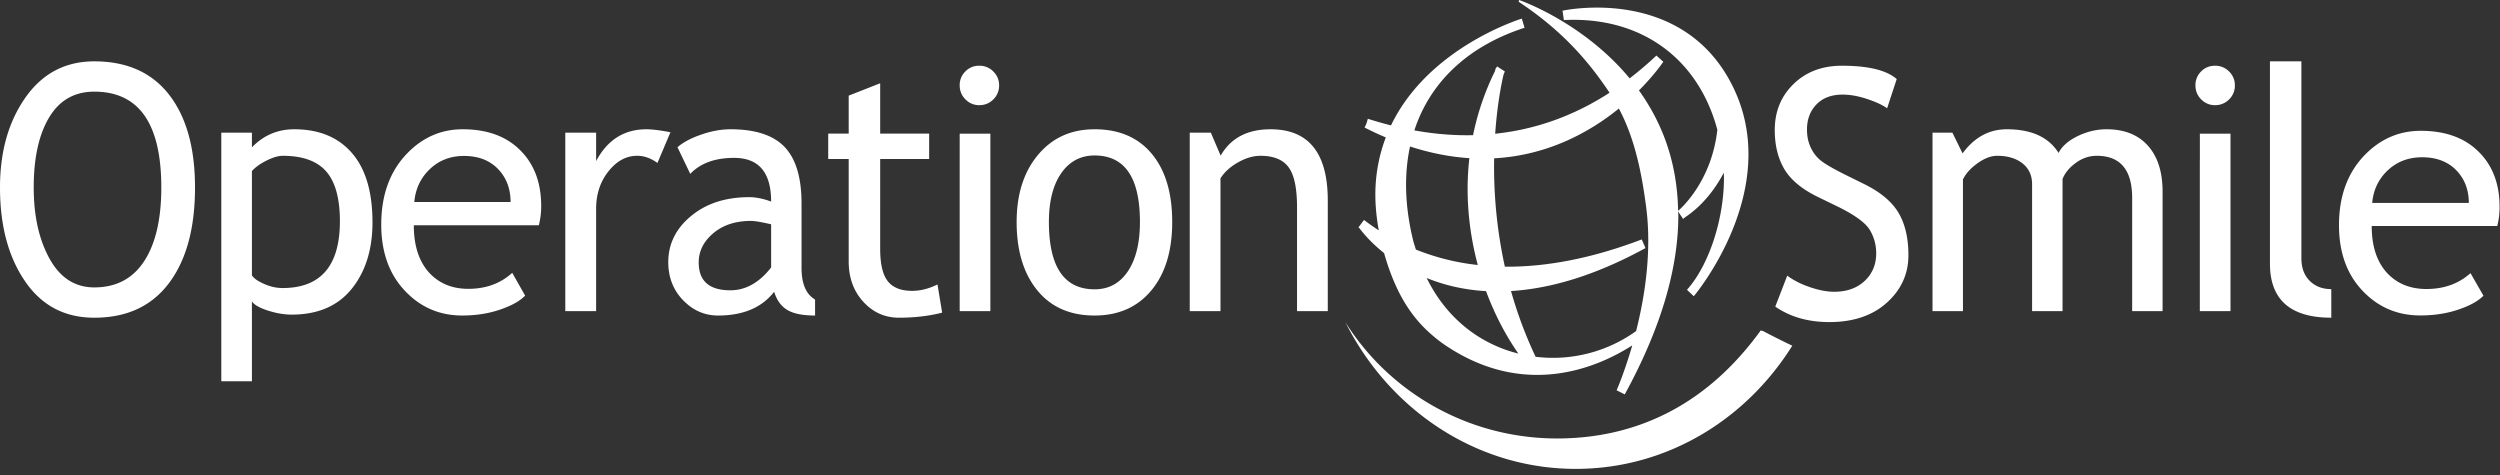
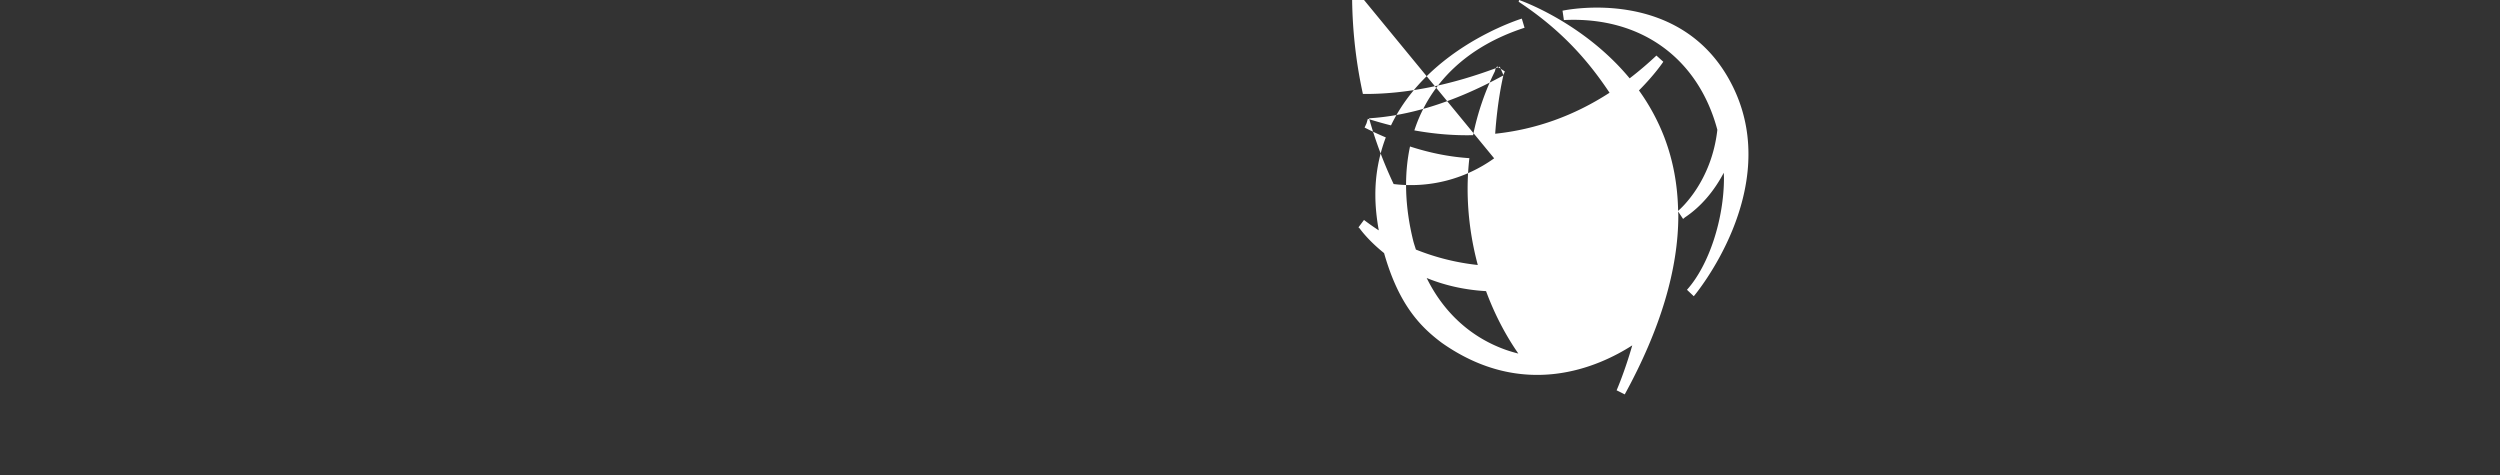
<svg xmlns="http://www.w3.org/2000/svg" width="300" height="57">
  <rect width="100%" height="100%" fill="#333333" stroke="none" />
  <g fill="#FFF" fill-rule="evenodd">
-     <path d="M223.73 22.102l-2.344-1.158c-1.512-.756-2.51-1.342-2.991-1.762a4.3 4.3 0 0 1-1.142-1.564c-.283-.621-.414-1.31-.414-2.068 0-1.232.376-2.236 1.14-3.022.76-.783 1.803-1.175 3.127-1.175.921 0 1.907.176 2.975.534 1.066.358 1.856.726 2.372 1.11l1.152-3.511c-1.227-1.066-3.415-1.598-6.571-1.598-2.369 0-4.304.73-5.808 2.194-1.504 1.462-2.255 3.304-2.255 5.523 0 1.827.384 3.39 1.152 4.693.77 1.297 2.129 2.423 4.086 3.367l2.304 1.119c2.064 1.016 3.355 1.956 3.866 2.816.513.86.765 1.792.765 2.796 0 1.342-.46 2.446-1.382 3.313-.924.868-2.148 1.303-3.672 1.303-.85 0-1.817-.184-2.904-.555-1.083-.368-1.99-.832-2.716-1.382l-1.437 3.719c1.789 1.237 3.95 1.856 6.482 1.856 2.879 0 5.186-.778 6.91-2.331 1.722-1.558 2.585-3.452 2.585-5.69 0-2.052-.394-3.75-1.185-5.085-.788-1.334-2.155-2.478-4.095-3.442M252.78 15.513c-1.176 0-2.323.272-3.447.813-1.12.542-1.891 1.216-2.306 2.025-1.184-1.892-3.254-2.838-6.208-2.838-2.127 0-3.895.965-5.31 2.894l-1.223-2.49h-2.384v21.419h3.652V21.53c.35-.713.938-1.36 1.763-1.95.83-.588 1.61-.885 2.343-.885 1.26 0 2.271.304 3.04.91.766.61 1.151 1.438 1.151 2.492v15.238h3.655V21.48c.282-.723.812-1.363 1.586-1.931.778-.569 1.618-.853 2.515-.853 2.838 0 4.253 1.689 4.253 5.066v13.574h3.65V23.012c0-2.373-.583-4.215-1.762-5.529-1.173-1.314-2.831-1.97-4.968-1.97M265.801 7.888c-.66 0-1.215.227-1.667.687a2.278 2.278 0 0 0-.68 1.667c0 .658.23 1.219.688 1.684.465.462 1.015.695 1.66.695.667 0 1.23-.233 1.693-.695a2.298 2.298 0 0 0 .69-1.684 2.27 2.27 0 0 0-.69-1.66 2.302 2.302 0 0 0-1.694-.694M263.984 19.204h-.005v18.132h3.68V16.039h-3.675zM276.167 30.975V7.362h-3.774v24.27c0 4.329 2.454 6.492 7.362 6.492v-3.429c-1.067 0-1.93-.335-2.592-.997-.666-.665-.996-1.57-.996-2.723M284.664 24.35c.137-1.531.737-2.816 1.803-3.85 1.128-1.086 2.524-1.629 4.187-1.629 1.773 0 3.176.557 4.205 1.669.93 1.019 1.399 2.289 1.399 3.81h-11.594zm15.285.465c0-2.72-.82-4.903-2.452-6.547-1.69-1.715-4.026-2.57-7.009-2.57-2.57 0-4.792.953-6.667 2.851-2.095 2.13-3.141 4.954-3.141 8.479 0 3.39 1.019 6.087 3.054 8.095 1.835 1.823 4.067 2.731 6.697 2.731 1.823 0 3.471-.28 4.954-.84 1.173-.428 2.045-.938 2.63-1.527l-1.556-2.709c-1.414 1.268-3.179 1.903-5.291 1.903-1.855 0-3.38-.586-4.565-1.764-1.334-1.348-1.998-3.28-1.998-5.796h15.062c.186-.701.282-1.47.282-2.306zM17.302 31.339c-1.372 2.098-3.366 3.149-5.988 3.149-2.302 0-4.09-1.143-5.362-3.435-1.272-2.292-1.906-5.14-1.906-8.553 0-3.552.616-6.351 1.854-8.414 1.238-2.056 3.043-3.088 5.414-3.088 5.362 0 8.043 3.833 8.043 11.502 0 3.79-.685 6.738-2.055 8.839M11.314 7.362c-3.469 0-6.219 1.444-8.256 4.337C1.018 14.598 0 18.197 0 22.5c0 4.574.998 8.32 3 11.243 1.995 2.926 4.77 4.382 8.314 4.382 3.89 0 6.876-1.38 8.96-4.146 2.084-2.769 3.127-6.594 3.127-11.478 0-4.763-1.04-8.479-3.117-11.144-2.077-2.664-5.069-3.994-8.97-3.994M33.905 34.565c-.716 0-1.45-.159-2.2-.49-.753-.326-1.247-.67-1.475-1.032v-12.52c.43-.471 1.023-.89 1.776-1.266.753-.373 1.393-.561 1.92-.561 2.395 0 4.138.63 5.227 1.888 1.09 1.255 1.635 3.241 1.635 5.956 0 5.35-2.294 8.025-6.883 8.025m1.398-19.052c-1.983 0-3.672.72-5.073 2.165v-1.76h-3.674v29.831h3.674v-9.577c.282.414.927.777 1.93 1.1 1.002.32 1.948.481 2.837.481 3.141 0 5.542-1.032 7.204-3.092 1.664-2.062 2.497-4.723 2.497-7.98 0-3.658-.828-6.436-2.477-8.331-1.65-1.893-3.954-2.837-6.918-2.837M49.716 24.24c.136-1.545.736-2.84 1.8-3.883 1.12-1.099 2.508-1.644 4.167-1.644 1.769 0 3.164.56 4.19 1.683.928 1.025 1.395 2.31 1.395 3.844H49.716zm5.802-8.727c-2.557 0-4.77.958-6.64 2.875-2.084 2.149-3.129 4.995-3.129 8.553 0 3.418 1.013 6.14 3.043 8.163 1.826 1.84 4.05 2.758 6.669 2.758 1.815 0 3.46-.284 4.937-.85 1.169-.43 2.04-.942 2.619-1.536l-1.55-2.735c-1.407 1.28-3.163 1.92-5.27 1.92-1.85 0-3.366-.592-4.547-1.78-1.329-1.362-1.993-3.311-1.993-5.846H64.66a9.187 9.187 0 0 0 .282-2.329c0-2.742-.815-4.943-2.443-6.604-1.682-1.727-4.008-2.59-6.982-2.59zM71.535 19.33v-3.413h-3.7v21.419h3.7v-12.28c0-1.755.492-3.252 1.481-4.495.987-1.245 2.135-1.867 3.447-1.867.822 0 1.635.286 2.432.86l1.56-3.686c-1.257-.24-2.216-.355-2.877-.355-2.676 0-4.691 1.27-6.043 3.818M92.535 32.096c-1.425 1.826-3.056 2.74-4.895 2.74-2.53 0-3.795-1.114-3.795-3.342 0-1.347.581-2.515 1.746-3.503 1.168-.986 2.676-1.481 4.528-1.481.464 0 1.27.14 2.416.406v5.18zm3.65.059v-7.727c0-3.1-.674-5.362-2.023-6.781-1.35-1.422-3.52-2.134-6.508-2.134-1.103 0-2.266.21-3.49.633-1.222.421-2.18.926-2.867 1.52l1.533 3.199c1.221-1.282 2.975-1.92 5.26-1.92 2.964 0 4.445 1.747 4.445 5.241-.973-.355-1.844-.527-2.614-.527-2.838 0-5.168.751-6.99 2.262-1.823 1.503-2.738 3.35-2.738 5.532 0 1.823.593 3.346 1.778 4.573 1.185 1.224 2.583 1.836 4.192 1.836 3.024 0 5.266-.952 6.733-2.851.319 1.015.846 1.747 1.587 2.185.738.444 1.847.666 3.326.666v-1.917c-1.084-.634-1.624-1.895-1.624-3.79zM109.464 34.902c-1.344 0-2.318-.385-2.93-1.157-.607-.769-.912-2.066-.912-3.885V19.077h5.875V16.03h-5.875V9.991l-3.778 1.486v4.553h-2.457v3.047h2.457v12.306c0 1.94.584 3.553 1.752 4.829 1.168 1.275 2.595 1.912 4.28 1.912 1.88 0 3.609-.203 5.183-.605l-.561-3.382c-1.039.509-2.05.765-3.034.765M117.51 7.888a2.25 2.25 0 0 0-1.667.687 2.269 2.269 0 0 0-.68 1.667c0 .658.23 1.221.692 1.684.46.462 1.01.695 1.654.695.668 0 1.235-.233 1.695-.695.46-.463.69-1.026.69-1.684 0-.64-.23-1.195-.69-1.66a2.302 2.302 0 0 0-1.695-.694M115.162 19.202v18.134h3.681V16.039h-3.68zM135.347 32.554c-.966 1.441-2.295 2.163-3.995 2.163-3.656 0-5.483-2.693-5.483-8.08 0-2.488.494-4.44 1.485-5.859.988-1.416 2.322-2.121 3.998-2.121 3.626 0 5.441 2.659 5.441 7.98 0 2.502-.482 4.47-1.446 5.917m-3.995-17.041c-2.814 0-5.075 1.022-6.785 3.065-1.715 2.048-2.569 4.73-2.569 8.06 0 3.435.822 6.165 2.466 8.185 1.647 2.028 3.942 3.039 6.888 3.039 2.862 0 5.133-1 6.804-3.007 1.673-2.005 2.51-4.743 2.51-8.217 0-3.487-.817-6.217-2.451-8.18-1.632-1.962-3.92-2.945-6.863-2.945M152.468 15.513c-2.78 0-4.777 1.053-5.99 3.163l-1.179-2.759h-2.53v21.419h3.688v-15.94c.488-.757 1.194-1.401 2.126-1.92.926-.52 1.82-.78 2.676-.78 1.57 0 2.696.456 3.37 1.37.678.917 1.015 2.514 1.015 4.796v12.474h3.69V24.073c0-5.71-2.285-8.56-6.866-8.56M211.284 39.658c-6.14 8.493-14.241 12.775-23.837 12.954-10.97.203-20.658-5.42-26.01-13.962 5.342 10.658 16.03 17.837 28.213 17.611 10.67-.198 19.96-6.042 25.424-14.777a89.622 89.622 0 0 1-3.497-1.755l-.293-.071z" />
-     <path d="M169.202 17.578c2.521.82 4.897 1.261 7.122 1.4a32.685 32.685 0 0 0-.21 3.677c0 3.145.44 6.228 1.22 9.144a27.9 27.9 0 0 1-7.428-1.852c-.107-.36-.234-.706-.326-1.081-1.01-4.114-1.101-7.908-.378-11.288M182.2 42.426a16.84 16.84 0 0 1-1.46-.431c-4.21-1.48-7.492-4.479-9.54-8.636 1.99.814 4.36 1.42 7.126 1.577 1.015 2.745 2.335 5.278 3.874 7.49m-2.902-23.428c6.496-.355 11.535-3.19 14.968-5.974 1.69 3.196 2.64 6.914 3.274 11.841.694 5.323-.164 10.736-1.206 14.861a17.102 17.102 0 0 1-12.061 3.088 50.422 50.422 0 0 1-2.951-7.89c4.49-.275 9.85-1.715 16.138-5.156l-.452-1.037c-5.847 2.232-11.356 3.316-16.424 3.272a55.977 55.977 0 0 1-1.286-13.005M166.09 30.372c1.77 6.23 4.383 8.87 6.95 10.784l.015.01c9.822 6.887 18.779 2.872 22.818.277-.934 3.245-1.864 5.354-1.881 5.4.007-.012.977.484.977.484 4.28-7.817 6.43-15.006 6.43-21.49 0-.153-.017-.3-.02-.452l.592.886c.015-.013.028-.03.043-.04l.005.003c.014-.01.106-.09.174-.15 1.901-1.263 3.49-3.127 4.66-5.356.006.21.023.414.023.627 0 4.916-1.78 10.44-4.425 13.404 0 0-.012.015-.012.018l.815.77.01-.01c.104-.125 10.697-12.75 4.73-25.044-5.988-12.35-20.344-9.242-20.49-9.21l.163 1.123c9.26-.461 16.131 4.604 18.416 13.171-.694 6.213-4.398 9.465-4.708 9.725-.055-3.09-.59-6.024-1.636-8.778a25.022 25.022 0 0 0-3.065-5.673c1.89-1.894 2.886-3.385 2.923-3.439l-.828-.746a41.373 41.373 0 0 1-3.211 2.735C189.979 2.664 182.39.031 182.293 0l-.057.21c5.414 3.574 8.546 7.376 10.91 10.918-4.28 2.774-8.864 4.407-13.724 4.922.26-3.738.818-6.318 1.009-7.117.057-.118.097-.238.152-.356l-.93-.608-.134.2-.05.077s-.052.189-.08.306a31.485 31.485 0 0 0-2.62 7.67c-2.29.052-4.638-.14-7.047-.574 1.882-5.764 6.391-10.1 13.225-12.317l-.33-1.1s-.008.006-.01.006h-.003c-.085.027-1.23.385-2.906 1.158-.353.159-.689.323-1.022.492-3.674 1.842-8.972 5.362-11.756 11.16a47.26 47.26 0 0 1-2.779-.792s-.077.27-.157.542l-.233.51a38.3 38.3 0 0 0 2.545 1.182 19.251 19.251 0 0 0-1.253 6.902c0 1.34.142 2.762.41 4.253a27.866 27.866 0 0 1-1.774-1.25l-.664.89s.094.08.142.125c.139.196 1.1 1.496 2.933 2.963" />
+     <path d="M169.202 17.578c2.521.82 4.897 1.261 7.122 1.4a32.685 32.685 0 0 0-.21 3.677c0 3.145.44 6.228 1.22 9.144a27.9 27.9 0 0 1-7.428-1.852c-.107-.36-.234-.706-.326-1.081-1.01-4.114-1.101-7.908-.378-11.288M182.2 42.426a16.84 16.84 0 0 1-1.46-.431c-4.21-1.48-7.492-4.479-9.54-8.636 1.99.814 4.36 1.42 7.126 1.577 1.015 2.745 2.335 5.278 3.874 7.49m-2.902-23.428a17.102 17.102 0 0 1-12.061 3.088 50.422 50.422 0 0 1-2.951-7.89c4.49-.275 9.85-1.715 16.138-5.156l-.452-1.037c-5.847 2.232-11.356 3.316-16.424 3.272a55.977 55.977 0 0 1-1.286-13.005M166.09 30.372c1.77 6.23 4.383 8.87 6.95 10.784l.015.01c9.822 6.887 18.779 2.872 22.818.277-.934 3.245-1.864 5.354-1.881 5.4.007-.012.977.484.977.484 4.28-7.817 6.43-15.006 6.43-21.49 0-.153-.017-.3-.02-.452l.592.886c.015-.013.028-.03.043-.04l.005.003c.014-.01.106-.09.174-.15 1.901-1.263 3.49-3.127 4.66-5.356.006.21.023.414.023.627 0 4.916-1.78 10.44-4.425 13.404 0 0-.012.015-.012.018l.815.77.01-.01c.104-.125 10.697-12.75 4.73-25.044-5.988-12.35-20.344-9.242-20.49-9.21l.163 1.123c9.26-.461 16.131 4.604 18.416 13.171-.694 6.213-4.398 9.465-4.708 9.725-.055-3.09-.59-6.024-1.636-8.778a25.022 25.022 0 0 0-3.065-5.673c1.89-1.894 2.886-3.385 2.923-3.439l-.828-.746a41.373 41.373 0 0 1-3.211 2.735C189.979 2.664 182.39.031 182.293 0l-.057.21c5.414 3.574 8.546 7.376 10.91 10.918-4.28 2.774-8.864 4.407-13.724 4.922.26-3.738.818-6.318 1.009-7.117.057-.118.097-.238.152-.356l-.93-.608-.134.2-.05.077s-.052.189-.08.306a31.485 31.485 0 0 0-2.62 7.67c-2.29.052-4.638-.14-7.047-.574 1.882-5.764 6.391-10.1 13.225-12.317l-.33-1.1s-.008.006-.01.006h-.003c-.085.027-1.23.385-2.906 1.158-.353.159-.689.323-1.022.492-3.674 1.842-8.972 5.362-11.756 11.16a47.26 47.26 0 0 1-2.779-.792s-.077.27-.157.542l-.233.51a38.3 38.3 0 0 0 2.545 1.182 19.251 19.251 0 0 0-1.253 6.902c0 1.34.142 2.762.41 4.253a27.866 27.866 0 0 1-1.774-1.25l-.664.89s.094.08.142.125c.139.196 1.1 1.496 2.933 2.963" />
  </g>
</svg>